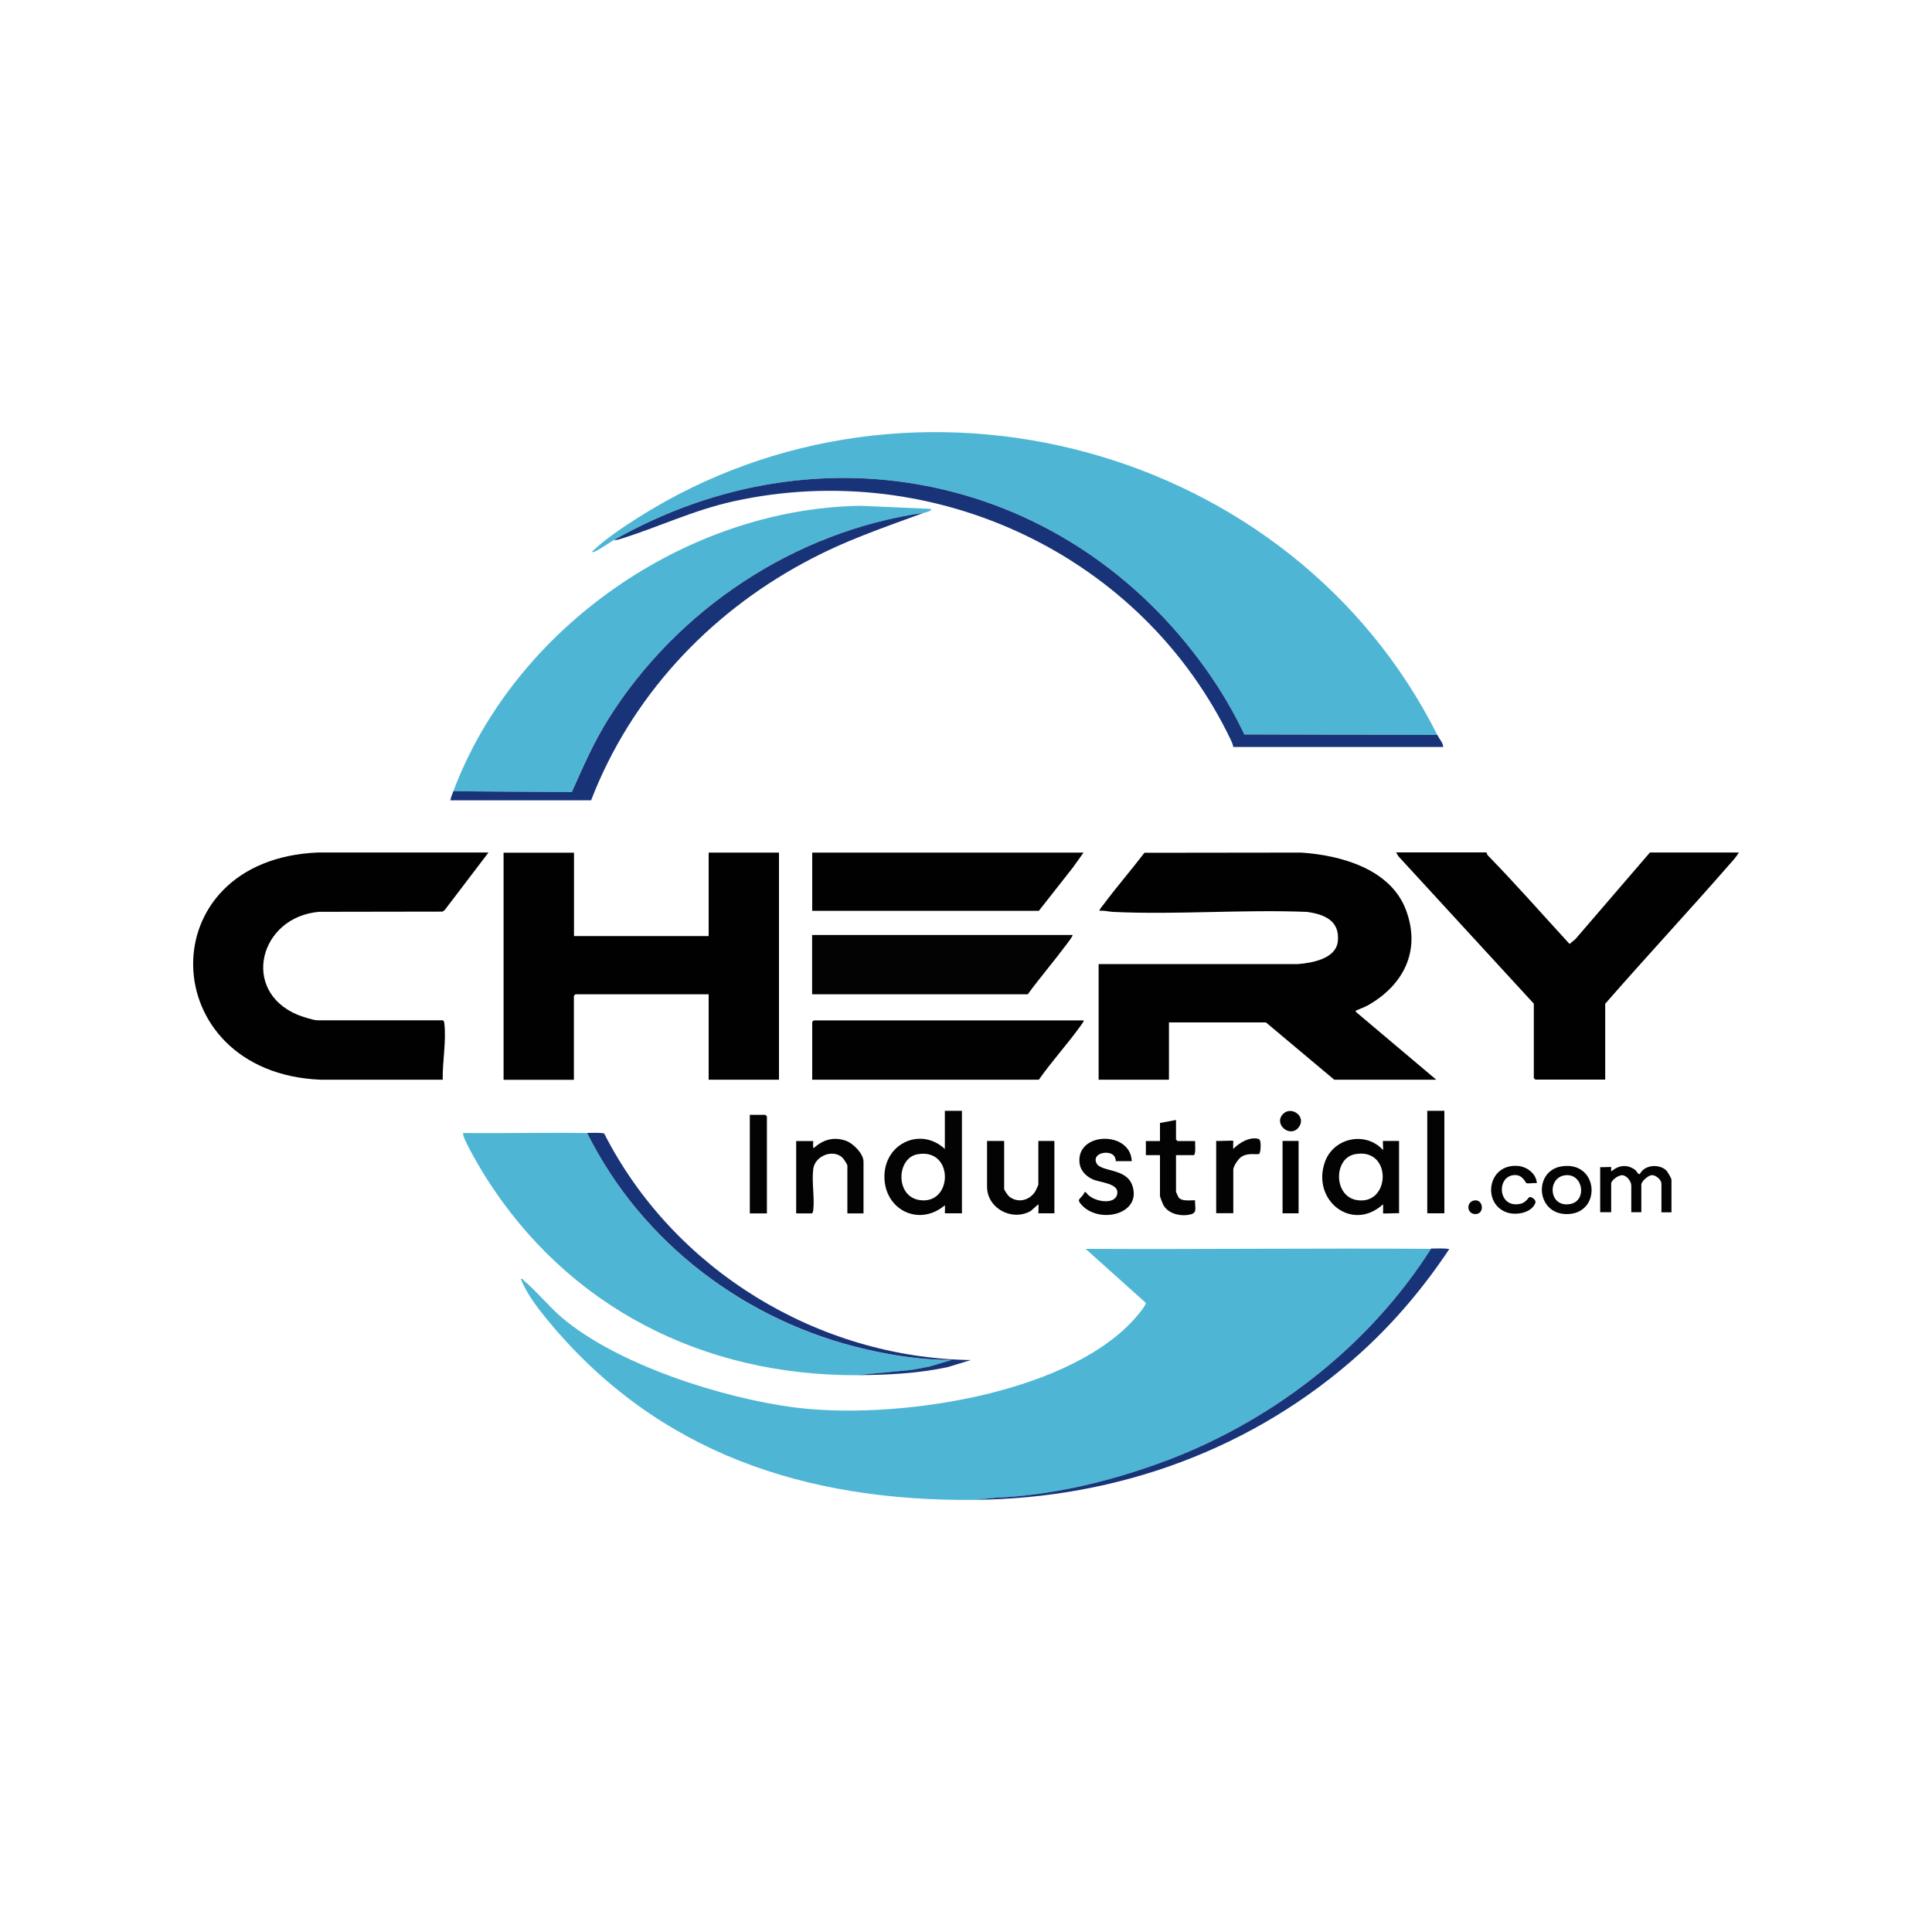
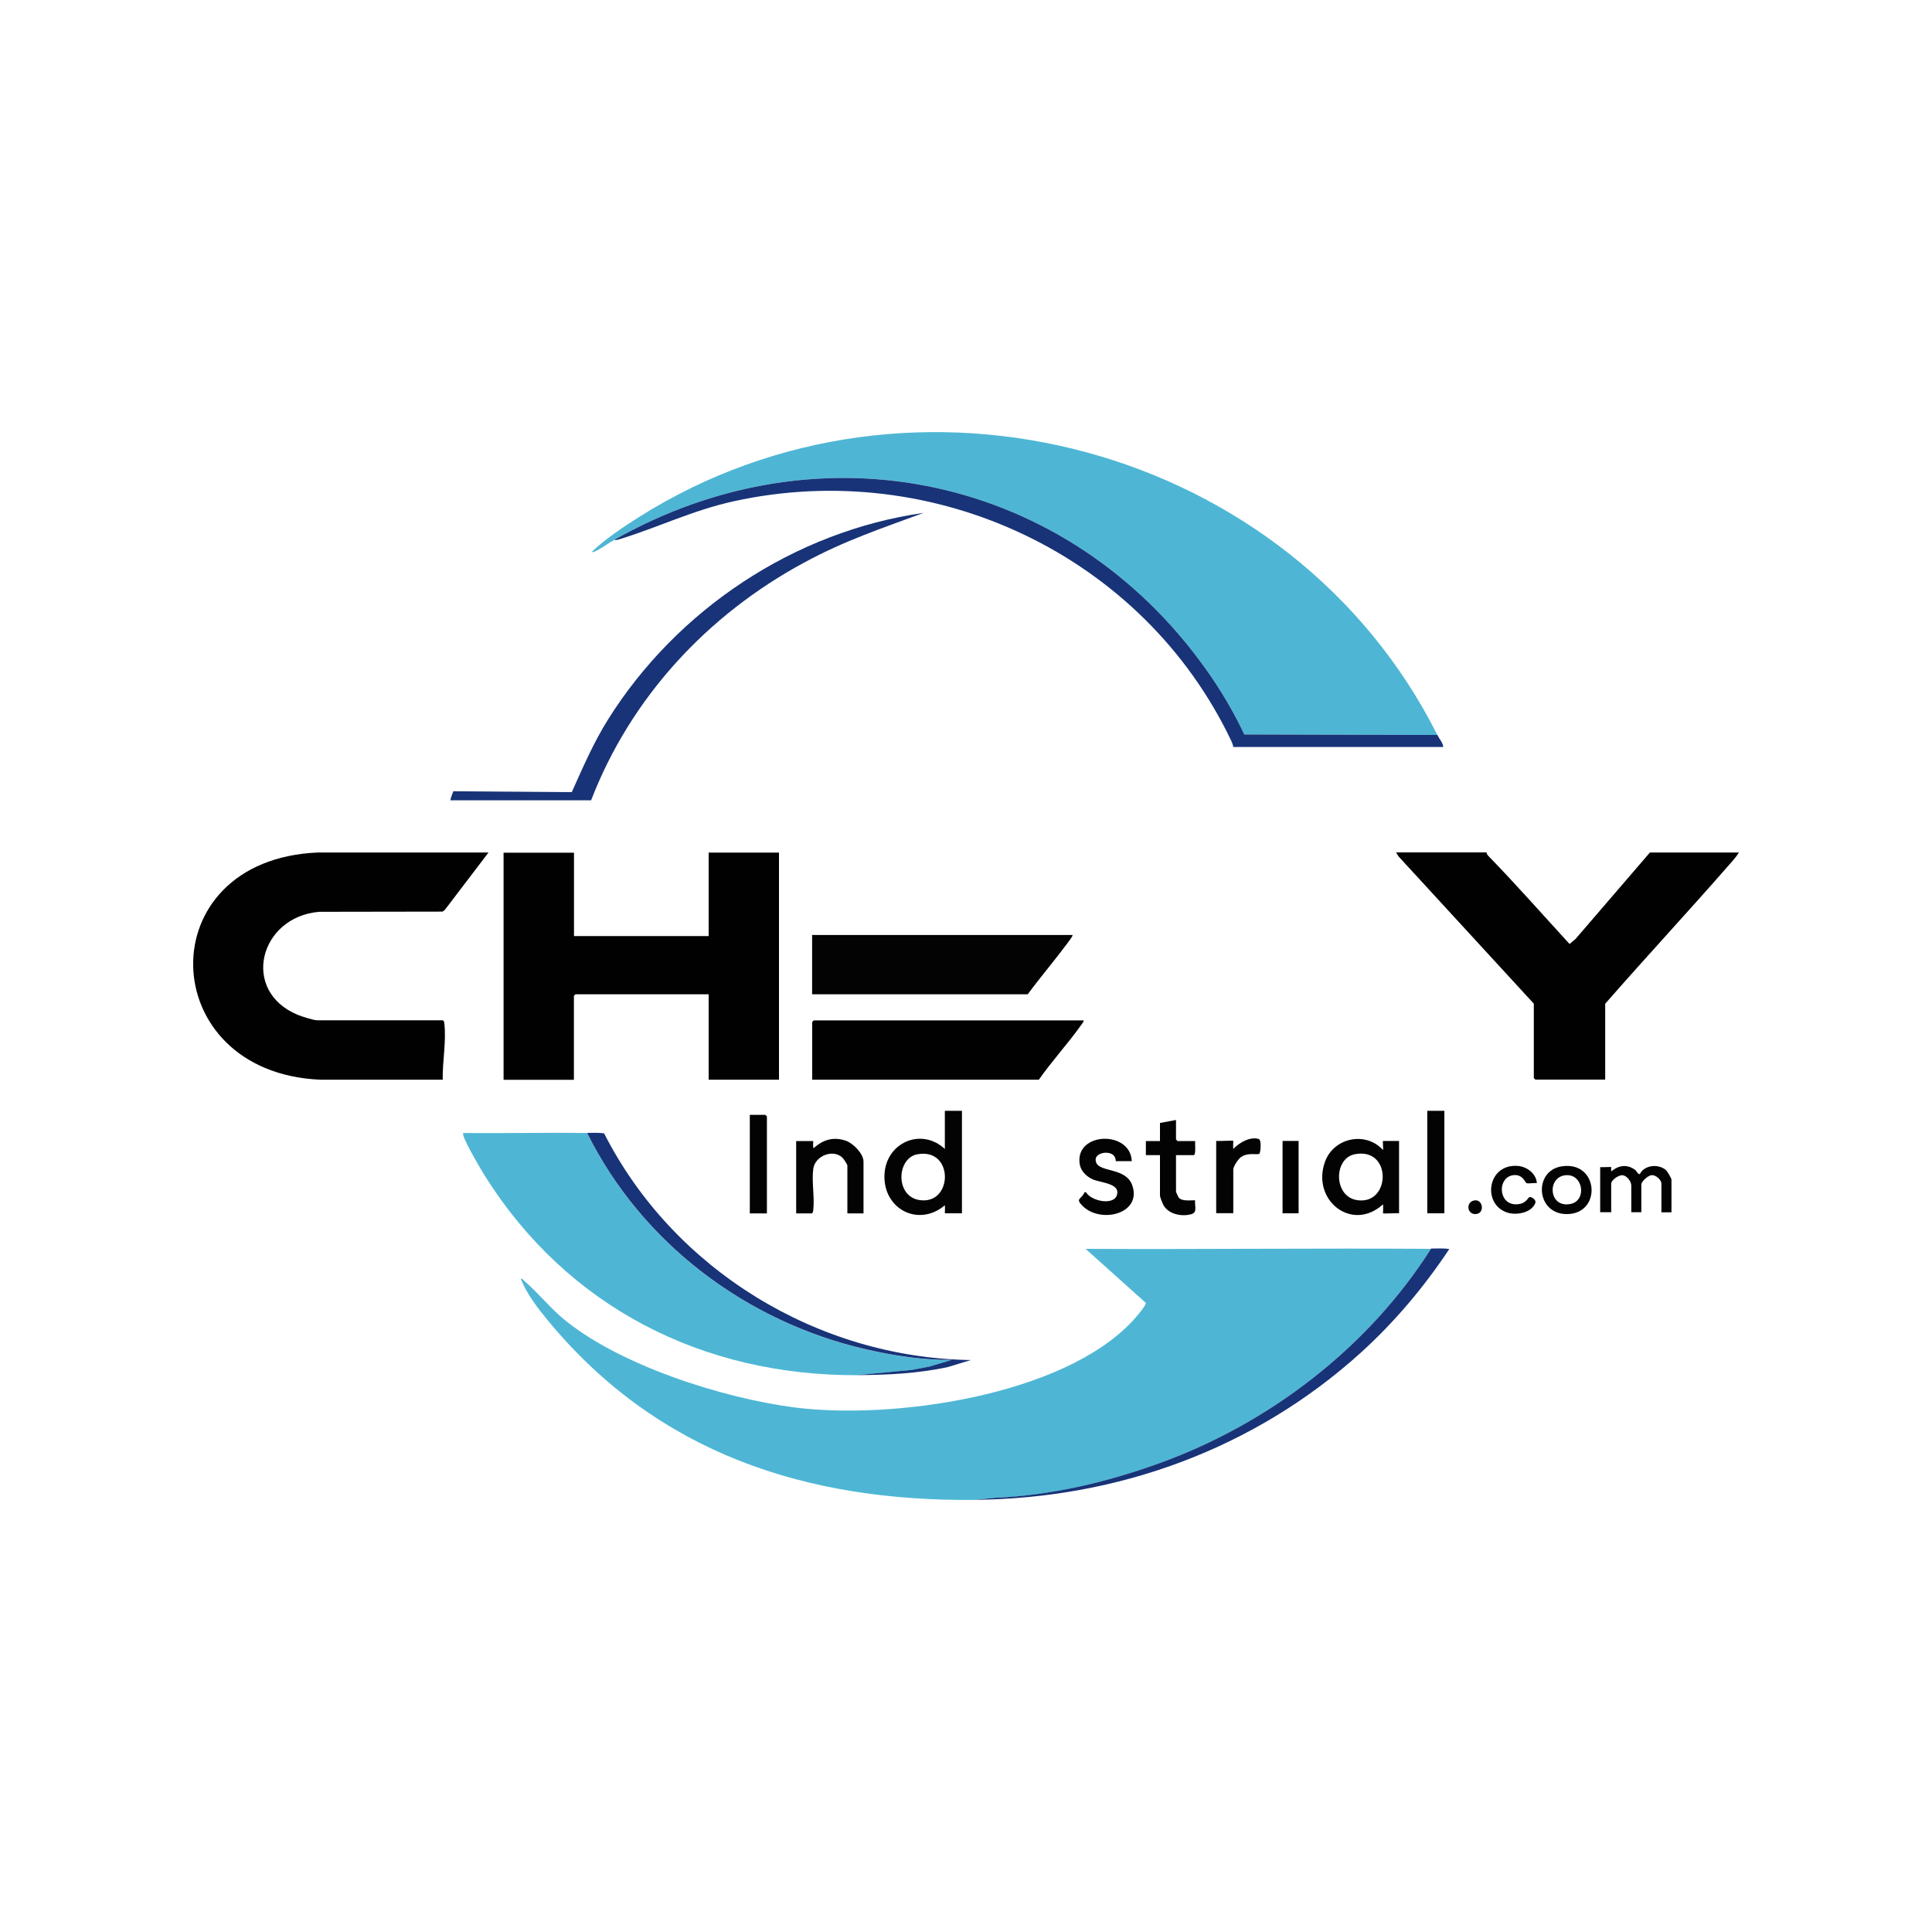
<svg xmlns="http://www.w3.org/2000/svg" id="Layer_1" version="1.1" viewBox="0 0 200 200">
  <defs>
    <style>
      .st0 {
        fill: #010101;
      }

      .st1 {
        fill: #030303;
      }

      .st2 {
        fill: #183377;
      }

      .st3 {
        fill: #4eb6d4;
      }
    </style>
  </defs>
  <path class="st3" d="M148.16,129.25c-6.53,10.27-16.81,18.15-28.24,22.27-5.39,1.94-11.12,3.29-16.86,3.54l-2.13.21c-17.52.16-32.86-4.82-44.21-18.57-1.08-1.31-2.17-2.73-2.81-4.31.2-.05.25.11.36.21,1.32,1.11,2.56,2.66,3.9,3.8,5.78,4.9,16.65,8.34,24.1,9.3,10.07,1.29,27.75-1.18,35-8.98.25-.27,1.41-1.59,1.34-1.85l-6.23-5.59c11.93.06,23.86-.08,35.79,0Z" />
  <path class="st3" d="M148.79,76.08l-19.98-.05c-1.12-2.37-2.45-4.62-3.97-6.75-14.25-20.01-39.77-25.57-61.26-13.39-.52.29-1.64,1.1-2.13,1.25-.05.02-.17.03-.15-.05,1.42-1.34,3.14-2.48,4.79-3.53,28.43-17.99,67.63-7.5,82.7,22.52Z" />
-   <path class="st0" d="M113.73,99.8h20.65c1.46-.12,3.91-.55,4.11-2.34.23-2.13-1.36-2.81-3.19-3.06-6.62-.27-13.47.31-20.07,0-.47-.02-.92-.17-1.4-.11-.08-.07.3-.52.37-.61,1.37-1.84,2.88-3.58,4.27-5.4l16.22-.02c4.13.27,9.29,1.7,10.87,5.98s-.36,7.81-3.99,9.85c-.36.2-.74.31-1.08.48-.1.05-.17-.03-.13.18l8.32,7.02h-10.56l-7.07-5.93h-10.04v5.93h-7.28v-11.96Z" />
  <path class="st0" d="M59.42,88.26v8.64h13.94v-8.64h7.28v23.51h-7.28v-8.84h-13.79s-.16.15-.16.16v8.69h-7.28v-23.51h7.28Z" />
-   <path class="st3" d="M46.93,81.91c6.33-16.89,24.12-29.29,42.18-29.55l7.23.32c.26.21-.65.39-.73.42-13.38,1.9-25.52,9.99-32.67,21.38-1.51,2.41-2.6,4.94-3.76,7.53l-12.26-.09Z" />
  <path class="st0" d="M45.84,105.63c.14.04.15.24.16.36.21,1.8-.21,3.95-.17,5.78h-12.69c-17.16-.75-17.82-22.8-.21-23.52h17.64s-4.52,5.94-4.52,5.94l-.23.18-12.77.02c-6.19.51-8.18,8.19-2.24,10.66.4.17,1.65.57,2.03.57h13Z" />
  <path class="st3" d="M60.77,117.28c5.68,11.43,16.5,19.58,28.92,22.42,2.87.66,5.89,1.11,8.84,1.09l-2.37.7-1.75.33-5.66.54c-16,.06-30-7.04-38.54-20.61-.3-.48-2.53-4.2-2.25-4.46,4.26.04,8.53-.06,12.8,0Z" />
  <path class="st0" d="M153.89,88.26s.03.2.15.31c2.89,2.97,5.64,6.1,8.44,9.15l.62-.52,7.7-8.95h9.21c-.27.45-.64.86-.99,1.25-4.23,4.85-8.62,9.56-12.85,14.41v7.85h-7.23s-.16-.15-.16-.16v-7.7l-14-15.24-.26-.42h9.36Z" />
  <path class="st0" d="M112.17,105.63c.08.07-.21.42-.27.51-1.36,1.91-3.01,3.7-4.36,5.63h-23.46v-5.98s.15-.16.16-.16h27.93Z" />
-   <polygon class="st0" points="112.17 88.26 111.06 89.81 107.54 94.29 84.08 94.29 84.08 88.26 112.17 88.26" />
  <path class="st1" d="M111.02,96.79c.09.08-.49.8-.58.93-1.31,1.76-2.75,3.44-4.05,5.21h-22.32v-6.14h26.95Z" />
  <path class="st2" d="M148.79,76.08c.19.39.59.81.62,1.25h-21.74c-.04-.23-.12-.45-.22-.66-9.15-19.19-30.72-29.34-51.49-24.78-4.26.94-7.75,2.67-11.79,3.92-.2.06-.37.12-.59.08,21.49-12.18,47.01-6.62,61.26,13.39,1.52,2.13,2.85,4.38,3.97,6.75l19.98.05Z" />
  <path class="st2" d="M95.62,53.09c-4.42,1.63-8.17,2.87-12.38,5.15-10,5.4-17.94,13.95-22.05,24.61h-14.57c.05-.32.2-.63.31-.94l12.26.09c1.16-2.58,2.25-5.12,3.76-7.53,7.15-11.39,19.29-19.47,32.67-21.38Z" />
  <path class="st2" d="M148.16,129.25c.62,0,1.26-.05,1.87.05-2.61,3.93-5.66,7.55-9.15,10.72-10.99,9.95-25.12,15.1-39.95,15.24l2.13-.21c5.74-.25,11.47-1.6,16.86-3.54,11.43-4.11,21.72-12,28.24-22.27Z" />
  <path class="st2" d="M60.77,117.28c.59,0,1.19-.05,1.77.05,7.17,14.11,22.12,23.24,37.97,23.46l-2.43.74c-3.06.65-6.2.81-9.33.82l5.66-.54,1.75-.33,2.37-.7c-2.95.02-5.97-.43-8.84-1.09-12.42-2.84-23.24-10.99-28.92-22.42Z" />
  <path class="st1" d="M99.58,114.99v10.61h-1.77s.03-.72,0-.83c-2.74,2.31-6.41.38-6.25-3.18.15-3.3,3.8-4.92,6.25-2.65v-3.95h1.77ZM94.97,119.49c-2.16.39-2.32,4.35.21,4.74,3.49.54,3.61-5.44-.21-4.74Z" />
  <path class="st1" d="M143.17,125.61s.03-.77,0-.94c-3.22,2.93-7.43-.43-6.01-4.4.9-2.5,4.21-3.2,6.01-1.22.04-.12-.05-.94,0-.94h1.66v7.49c-.24-.04-1.61.06-1.66,0ZM140.23,119.49c-2.18.44-2.19,4.33.21,4.74,3.55.61,3.71-5.53-.21-4.74Z" />
  <path class="st1" d="M89.38,125.61h-1.66v-4.94c0-.13-.39-.72-.52-.84-1-.92-2.83-.16-3.01,1.16s.15,2.95,0,4.26c-.01.1-.05.36-.16.36h-1.61v-7.49h1.77s-.07.73.05.73c.96-.88,2.08-1.21,3.35-.75.75.27,1.8,1.34,1.8,2.15v5.36Z" />
-   <path class="st1" d="M103.95,118.11v4.94c0,.18.41.74.59.87.9.64,2.04.33,2.62-.57.06-.09.33-.67.33-.71v-4.53h1.66v7.49h-1.66s.04-.82,0-.94l-.8.71c-1.93,1.08-4.51-.27-4.51-2.53v-4.73h1.77Z" />
  <path class="st1" d="M117.16,120.2h-1.66s.03-.49-.38-.72c-.67-.38-2.03-.02-1.63.9.43.98,3.08.49,3.72,2.32,1.03,2.95-3.26,4.02-5.15,2.13-.8-.8-.09-.66.21-1.41h.15c.56.97,3.17,1.48,3.25.04.05-.97-1.85-1.06-2.54-1.37s-1.27-.89-1.37-1.64c-.44-3.3,5.27-3.45,5.4-.25Z" />
  <path class="st1" d="M121.74,115.93v2.03s.15.16.16.16h1.82c-.03.22.11,1.46-.16,1.46h-1.82v3.8s.22.51.26.57c.35.45,1.21.28,1.72.31-.08.55.28,1.24-.39,1.43-.97.28-2.35.02-2.88-.92-.09-.16-.37-.85-.37-.98v-4.21h-1.46v-1.46h1.46v-1.87l1.66-.31Z" />
  <rect class="st1" x="147.75" y="114.99" width="1.77" height="10.61" />
  <path class="st1" d="M165.64,120.82c.19.03,1.11-.04,1.15,0,.04.05-.08.37.05.42.73-.63,1.62-.73,2.42-.14.2.15.24.44.49.45.46-.96,1.94-1.1,2.71-.42.14.12.57.85.57.99v3.38h-1.04v-2.97c0-.39-.56-.89-.98-.88-.39.01-1.1.65-1.1.98v2.86h-1.04v-2.76c0-.42-.44-1.03-.91-1.07-.4-.04-1.17.51-1.17.86v2.97h-1.14v-4.68Z" />
  <path class="st1" d="M79.39,125.61h-1.77v-10.2h1.61s.16.15.16.16v10.04Z" />
  <path class="st1" d="M127.67,118.11s-.03.68,0,.83c.58-.63,1.75-1.32,2.64-1.03.3.1.19,1.44.05,1.53-.23.14-1.17-.17-1.89.34-.29.2-.8.97-.8,1.28v4.53h-1.77v-7.49c.26.05,1.71-.06,1.77,0Z" />
  <path class="st1" d="M161.66,120.74c3.91-.61,4.2,5.06.42,4.94-3.1-.1-3.32-4.49-.42-4.94ZM161.98,121.67c-1.85.27-1.64,3.38.57,2.97,1.79-.33,1.34-3.25-.57-2.97Z" />
  <rect class="st0" x="132.77" y="118.11" width="1.66" height="7.49" />
  <path class="st1" d="M159.09,122.48c-.31-.05-.79.07-1.07,0-.1-.02-.34-.83-1.17-.84-2,0-1.84,3.54.58,2.97.53-.13.83-.68.89-.69.24-.04.75.29.61.63-.4,1.02-2,1.29-2.94.96-2.61-.9-1.99-5.1,1.17-4.81.92.08,1.88.81,1.93,1.77Z" />
-   <path class="st1" d="M132.8,115.34c.86-.93,2.51.25,1.63,1.37s-2.61-.32-1.63-1.37Z" />
  <path class="st1" d="M152.61,124.27c.93-.17,1.11,1.36.17,1.41s-1.05-1.25-.17-1.41Z" />
</svg>